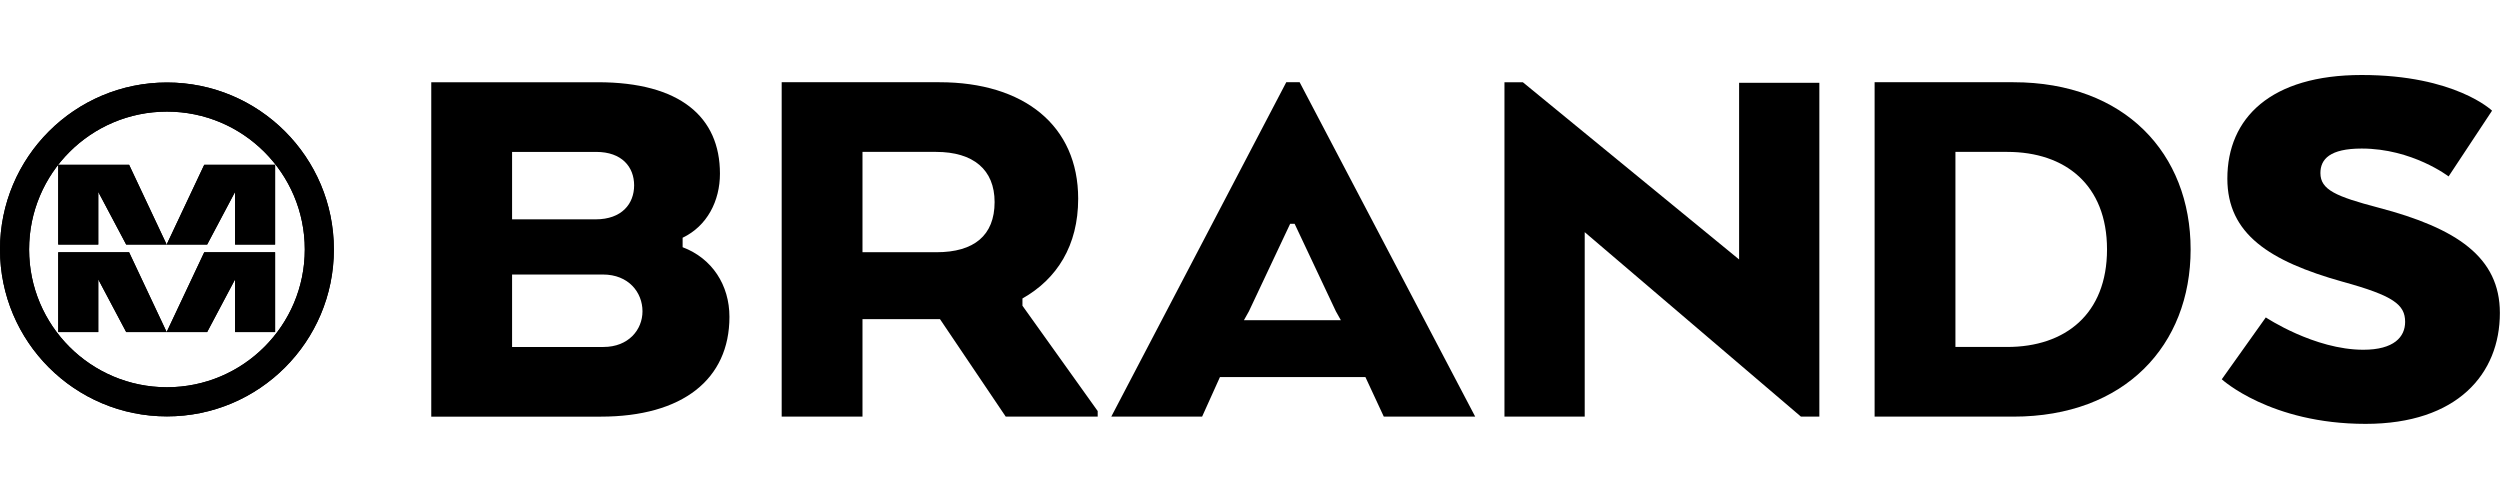
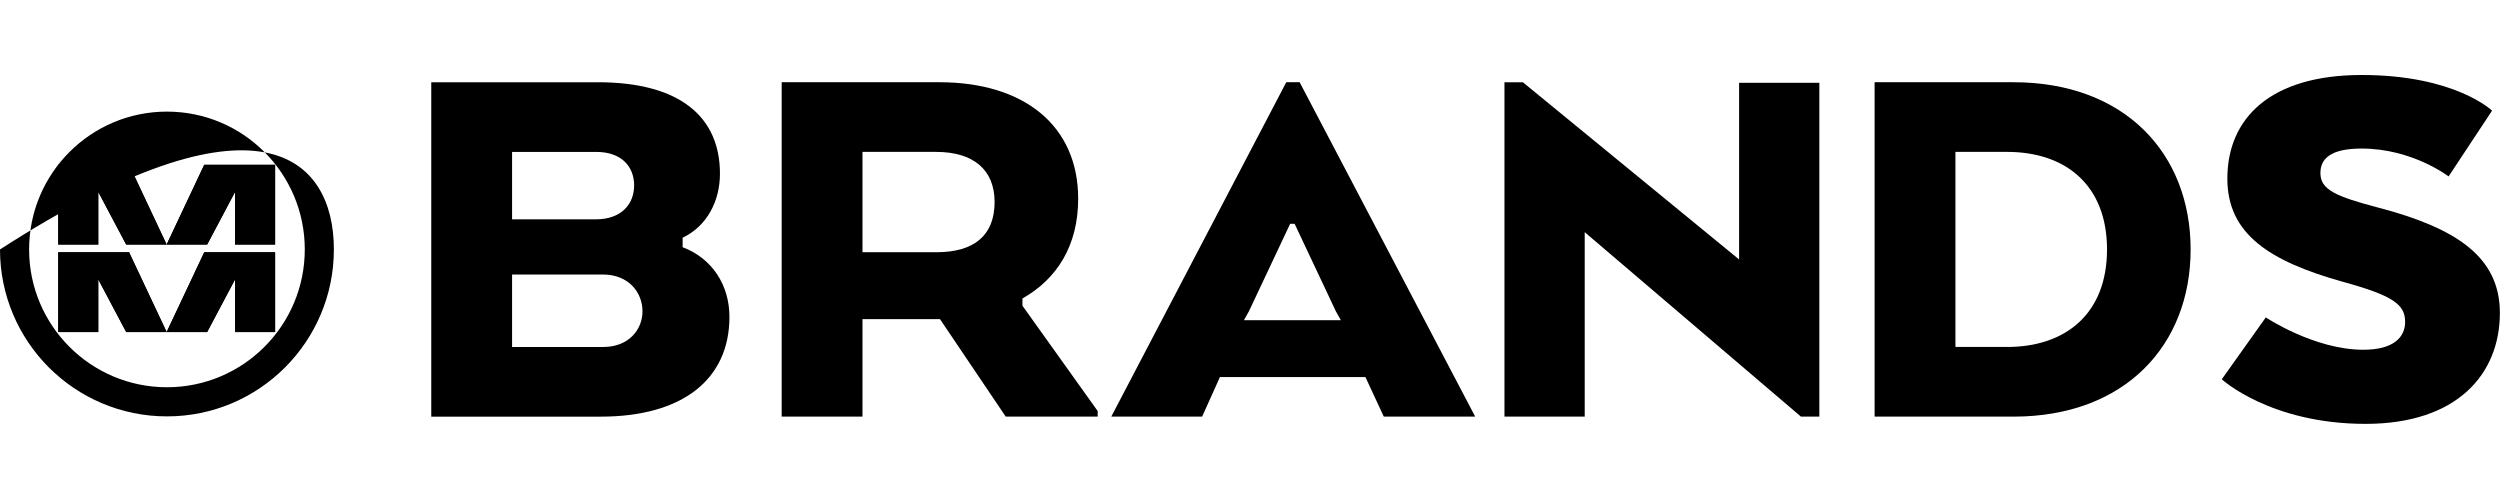
<svg xmlns="http://www.w3.org/2000/svg" xmlns:ns1="http://www.serif.com/" width="250px" height="50px" viewBox="0 0 250 35" version="1.1" xml:space="preserve" style="fill-rule:evenodd;clip-rule:evenodd;stroke-linejoin:round;stroke-miterlimit:2;">
  <g id="Layer-1" ns1:id="Layer 1" transform="matrix(1,0,0,1,0,-0)">
    <g transform="matrix(1,0,0,1,33.388,17.445)">
-       <path d="M0,-0.002C0,9.218 -7.474,16.693 -16.692,16.693C-25.914,16.693 -33.388,9.218 -33.388,-0.002C-33.388,-9.221 -25.914,-16.695 -16.692,-16.695C-7.474,-16.695 0,-9.221 0,-0.002M-16.692,-13.784C-24.305,-13.784 -30.477,-7.612 -30.477,-0.002C-30.477,7.61 -24.305,13.78 -16.692,13.78C-9.082,13.78 -2.91,7.61 -2.91,-0.002C-2.91,-7.612 -9.082,-13.784 -16.692,-13.784" style="fill:rgb(0,0,0);fill-rule:nonzero;" />
-     </g>
+       </g>
    <g transform="matrix(1,0,0,1,5.823,17.728)">
      <path d="M0,7.978L0,0L7.086,0L10.842,7.978L14.602,0L21.688,0L21.688,7.978L17.684,7.978L17.684,2.708L14.891,7.978L6.797,7.978L4.004,2.708L4.004,7.978L0,7.978Z" style="fill:rgb(0,0,0);fill-rule:nonzero;" />
    </g>
    <g transform="matrix(1,0,0,1,5.823,8.977)">
      <path d="M0,7.979L0,0L7.086,0L10.842,7.979L14.602,0L21.688,0L21.688,7.979L17.684,7.979L17.684,2.711L14.891,7.979L6.797,7.979L4.004,2.711L4.004,7.979L0,7.979Z" style="fill:rgb(0,0,0);fill-rule:nonzero;" />
    </g>
    <g transform="matrix(1,0,0,1,33.388,17.445)">
-       <path d="M0,-0.002C0,9.218 -7.474,16.693 -16.692,16.693C-25.914,16.693 -33.388,9.218 -33.388,-0.002C-33.388,-9.221 -25.914,-16.695 -16.692,-16.695C-7.474,-16.695 0,-9.221 0,-0.002M-16.692,-13.784C-24.305,-13.784 -30.477,-7.612 -30.477,-0.002C-30.477,7.61 -24.305,13.78 -16.692,13.78C-9.082,13.78 -2.91,7.61 -2.91,-0.002C-2.91,-7.612 -9.082,-13.784 -16.692,-13.784" style="fill:rgb(0,0,0);fill-rule:nonzero;" />
+       <path d="M0,-0.002C0,9.218 -7.474,16.693 -16.692,16.693C-25.914,16.693 -33.388,9.218 -33.388,-0.002C-7.474,-16.695 0,-9.221 0,-0.002M-16.692,-13.784C-24.305,-13.784 -30.477,-7.612 -30.477,-0.002C-30.477,7.61 -24.305,13.78 -16.692,13.78C-9.082,13.78 -2.91,7.61 -2.91,-0.002C-2.91,-7.612 -9.082,-13.784 -16.692,-13.784" style="fill:rgb(0,0,0);fill-rule:nonzero;" />
    </g>
    <g transform="matrix(1,0,0,1,5.823,17.728)">
      <path d="M0,7.978L0,0L7.086,0L10.842,7.978L14.602,0L21.688,0L21.688,7.978L17.684,7.978L17.684,2.708L14.891,7.978L6.797,7.978L4.004,2.708L4.004,7.978L0,7.978Z" style="fill:rgb(0,0,0);fill-rule:nonzero;" />
    </g>
    <g transform="matrix(1,0,0,1,5.823,8.977)">
      <path d="M0,7.979L0,0L7.086,0L10.842,7.979L14.602,0L21.688,0L21.688,7.979L17.684,7.979L17.684,2.711L14.891,7.979L6.797,7.979L4.004,2.711L4.004,7.979L0,7.979Z" style="fill:rgb(0,0,0);fill-rule:nonzero;" />
    </g>
    <g transform="matrix(1,0,0,1,51.208,14.936)">
      <path d="M0,5.016L0,12.261L9.141,12.261C11.647,12.261 13.041,10.532 13.041,8.695C13.041,6.8 11.647,5.016 9.084,5.016L0,5.016ZM8.416,-7.245L0,-7.245L0,-0.502L8.359,-0.502C10.979,-0.502 12.205,-2.063 12.205,-3.901C12.205,-5.741 10.979,-7.245 8.416,-7.245M8.861,19.228L-8.082,19.228L-8.082,-14.212L8.584,-14.212C16.775,-14.212 20.787,-10.755 20.787,-5.072C20.787,-2.341 19.506,0.167 17.054,1.338L17.054,2.285C20.009,3.399 21.736,6.075 21.736,9.251C21.736,15.493 17.054,19.228 8.861,19.228" style="fill:rgb(0,0,0);fill-rule:nonzero;" />
    </g>
    <g transform="matrix(1,0,0,1,93.606,27.196)">
      <path d="M0,-19.506L-7.357,-19.506L-7.357,-9.474L0.055,-9.474C3.791,-9.474 5.854,-11.147 5.854,-14.49C5.854,-17.722 3.734,-19.506 0,-19.506M-15.438,-26.473L0.335,-26.473C8.807,-26.473 14.212,-22.126 14.212,-14.824C14.212,-10.143 12.094,-6.799 8.639,-4.849L8.639,-4.123L16.163,6.409L16.163,6.967L6.967,6.967L0.391,-2.786L-7.357,-2.786L-7.357,6.967L-15.438,6.967L-15.438,-26.473Z" style="fill:rgb(0,0,0);fill-rule:nonzero;" />
    </g>
    <g transform="matrix(1,0,0,1,129.462,20.006)">
      <path d="M0,-5.126L-0.447,-5.126L-4.571,3.624L-5.071,4.516L4.625,4.516L4.125,3.624L0,-5.126ZM-0.835,-19.283L0.502,-19.283L18.058,14.157L8.918,14.157L7.079,10.2L-7.467,10.2L-9.251,14.157L-18.335,14.157L-0.835,-19.283Z" style="fill:rgb(0,0,0);fill-rule:nonzero;" />
    </g>
    <g transform="matrix(1,0,0,1,181.935,0.725)">
      <path d="M0,33.438L-1.84,33.438L-23.464,14.991L-23.464,33.438L-31.489,33.438L-31.489,0L-29.649,0L-8.025,17.722L-8.025,0.055L0,0.055L0,33.438Z" style="fill:rgb(0,0,0);fill-rule:nonzero;" />
    </g>
    <g transform="matrix(1,0,0,1,195.543,27.196)">
      <path d="M0,-19.506L0,0L5.183,0C10.979,0 15.159,-3.288 15.159,-9.753C15.159,-16.217 10.979,-19.506 5.183,-19.506L0,-19.506ZM5.796,6.967L-8.082,6.967L-8.082,-26.473L5.796,-26.473C16.943,-26.473 23.519,-19.339 23.519,-9.753C23.519,-0.167 16.943,6.967 5.796,6.967" style="fill:rgb(0,0,0);fill-rule:nonzero;" />
    </g>
    <g transform="matrix(1,0,0,1,226.58,10.645)">
      <path d="M0,13.597C0,13.597 4.85,16.83 9.752,16.83C12.818,16.83 13.933,15.548 13.933,14.044C13.933,12.316 12.762,11.424 7.689,10.03C0.334,7.968 -3.845,5.238 -3.845,-0.28C-3.845,-6.355 0.5,-10.645 9.587,-10.645C18.948,-10.645 22.626,-7.078 22.626,-7.078L18.279,-0.503C18.279,-0.503 14.657,-3.29 9.587,-3.29C6.408,-3.29 5.461,-2.229 5.461,-0.837C5.461,0.834 7.021,1.503 11.258,2.618C19.116,4.68 23.407,7.579 23.407,13.152C23.407,19.226 19.171,24.242 9.976,24.242C0.445,24.242 -4.403,19.784 -4.403,19.784L0,13.597Z" style="fill:rgb(0,0,0);fill-rule:nonzero;" />
    </g>
  </g>
</svg>